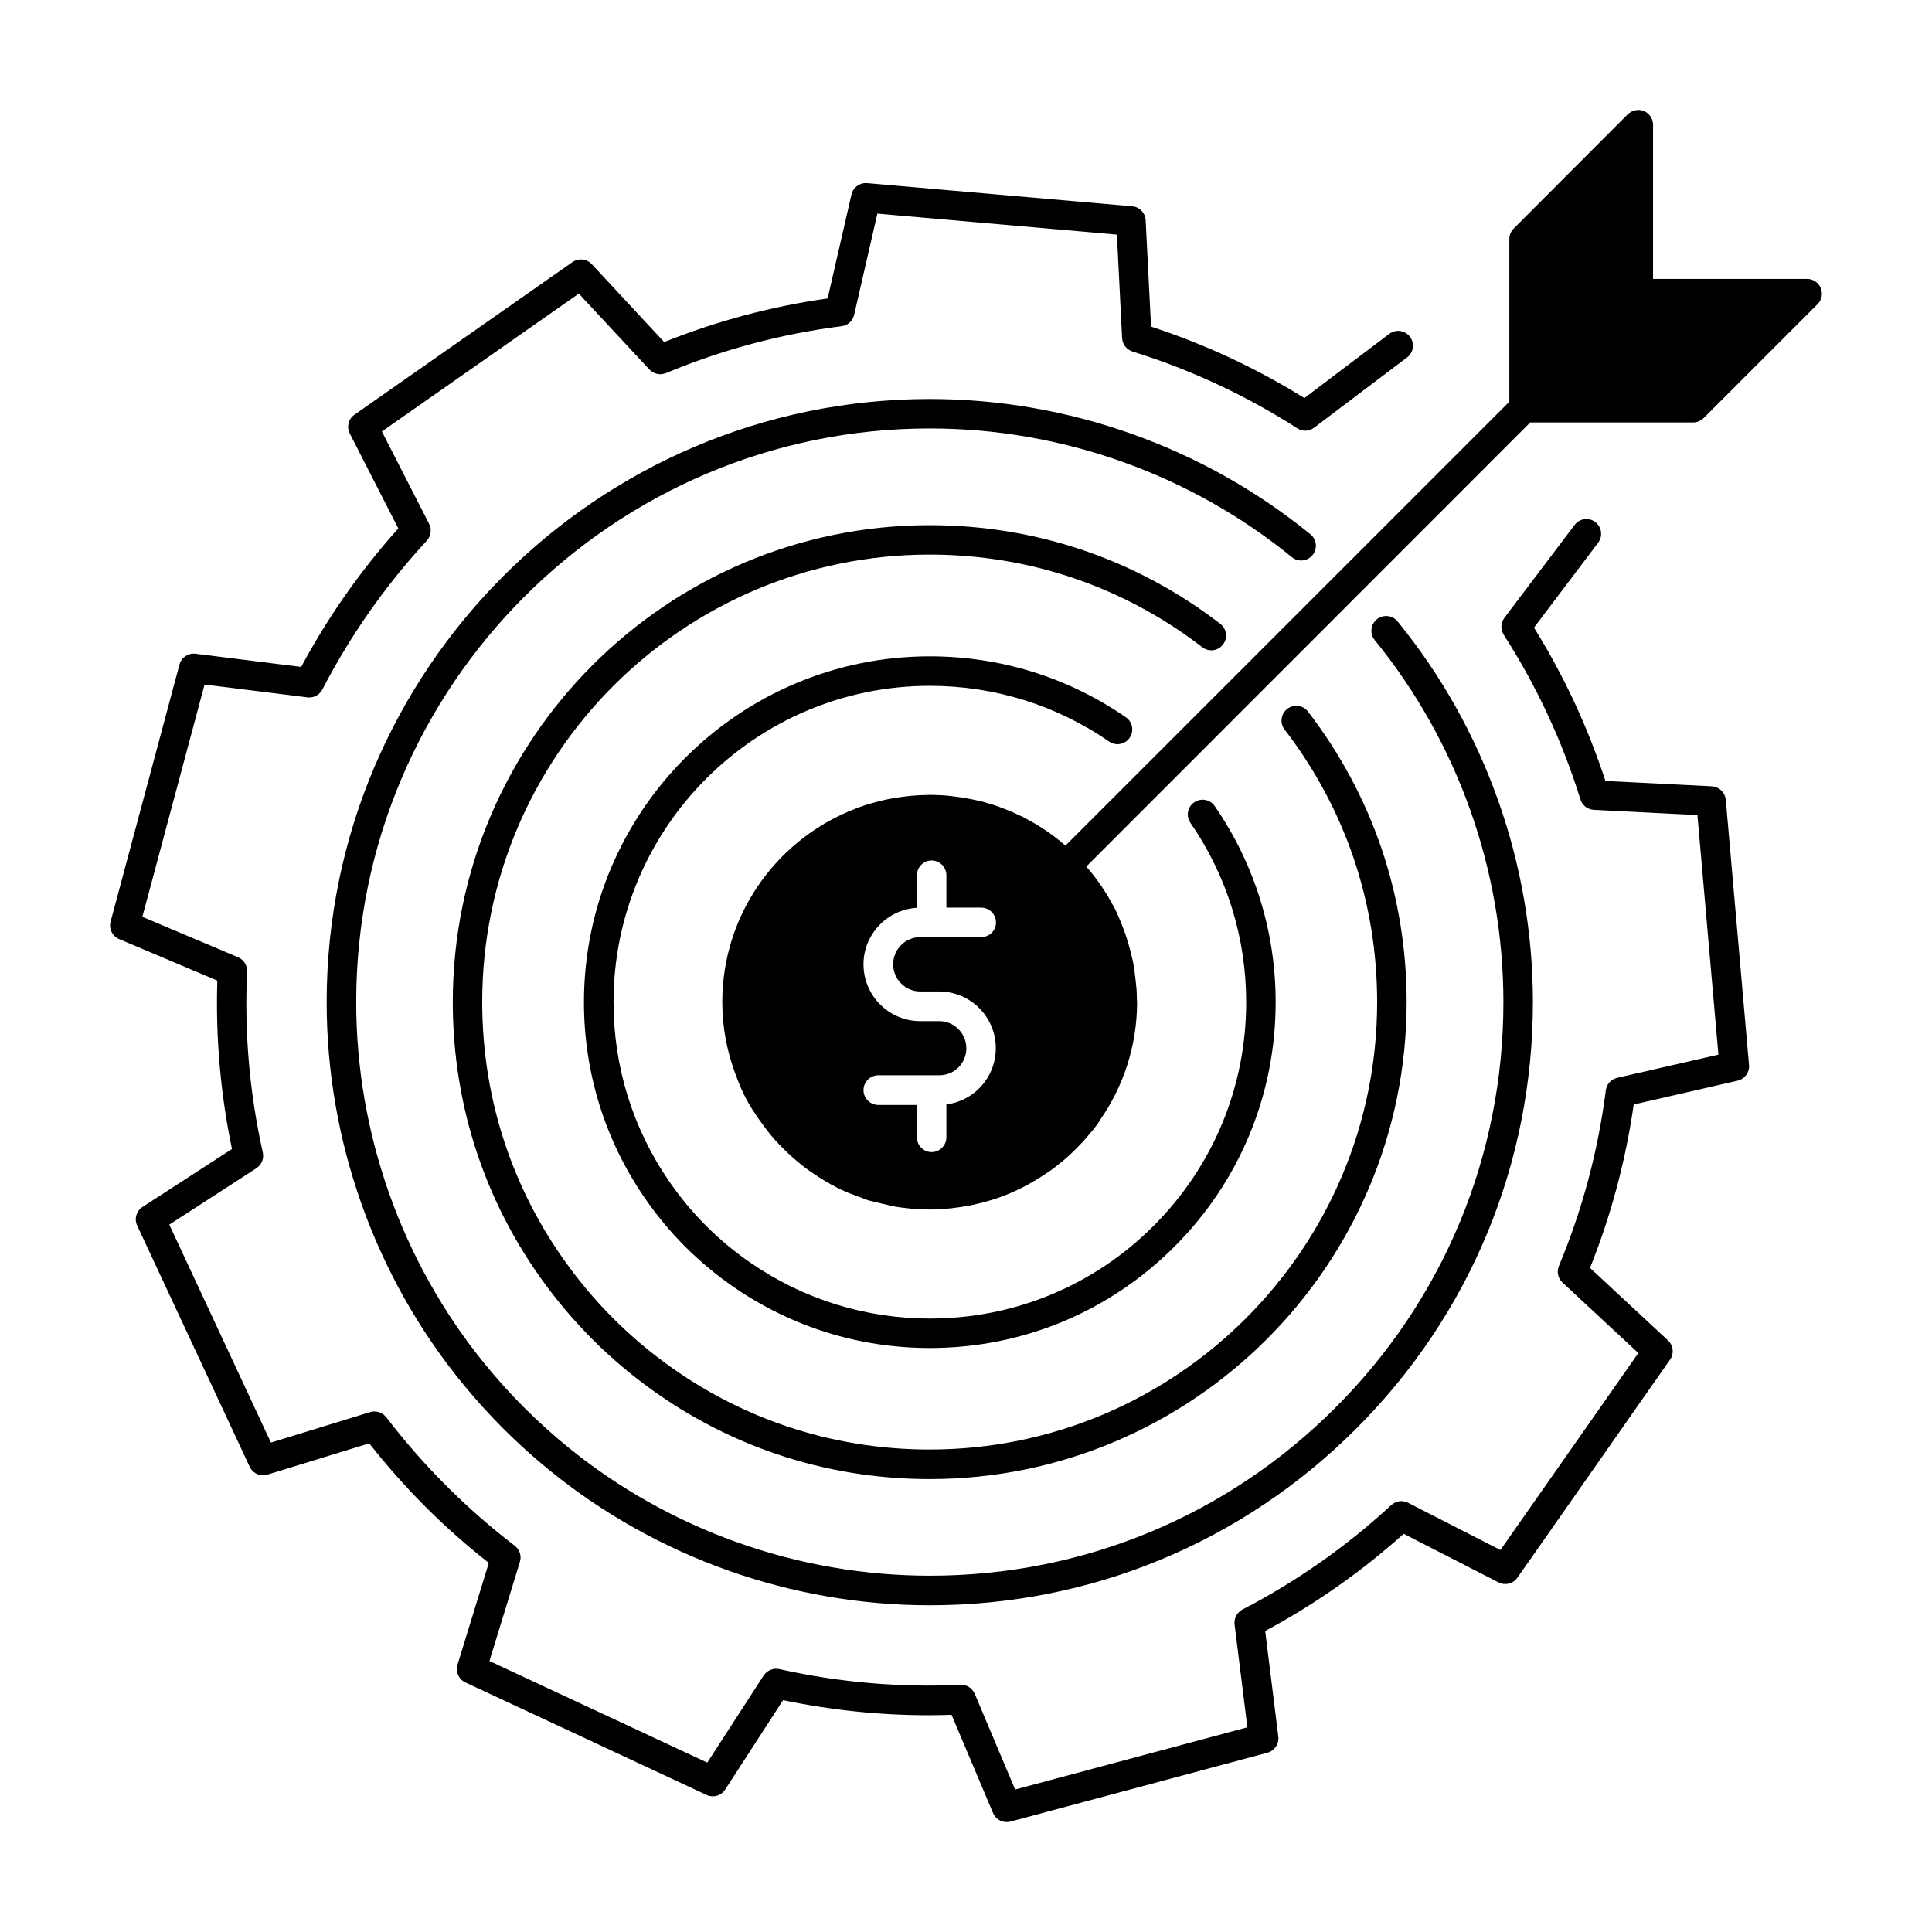
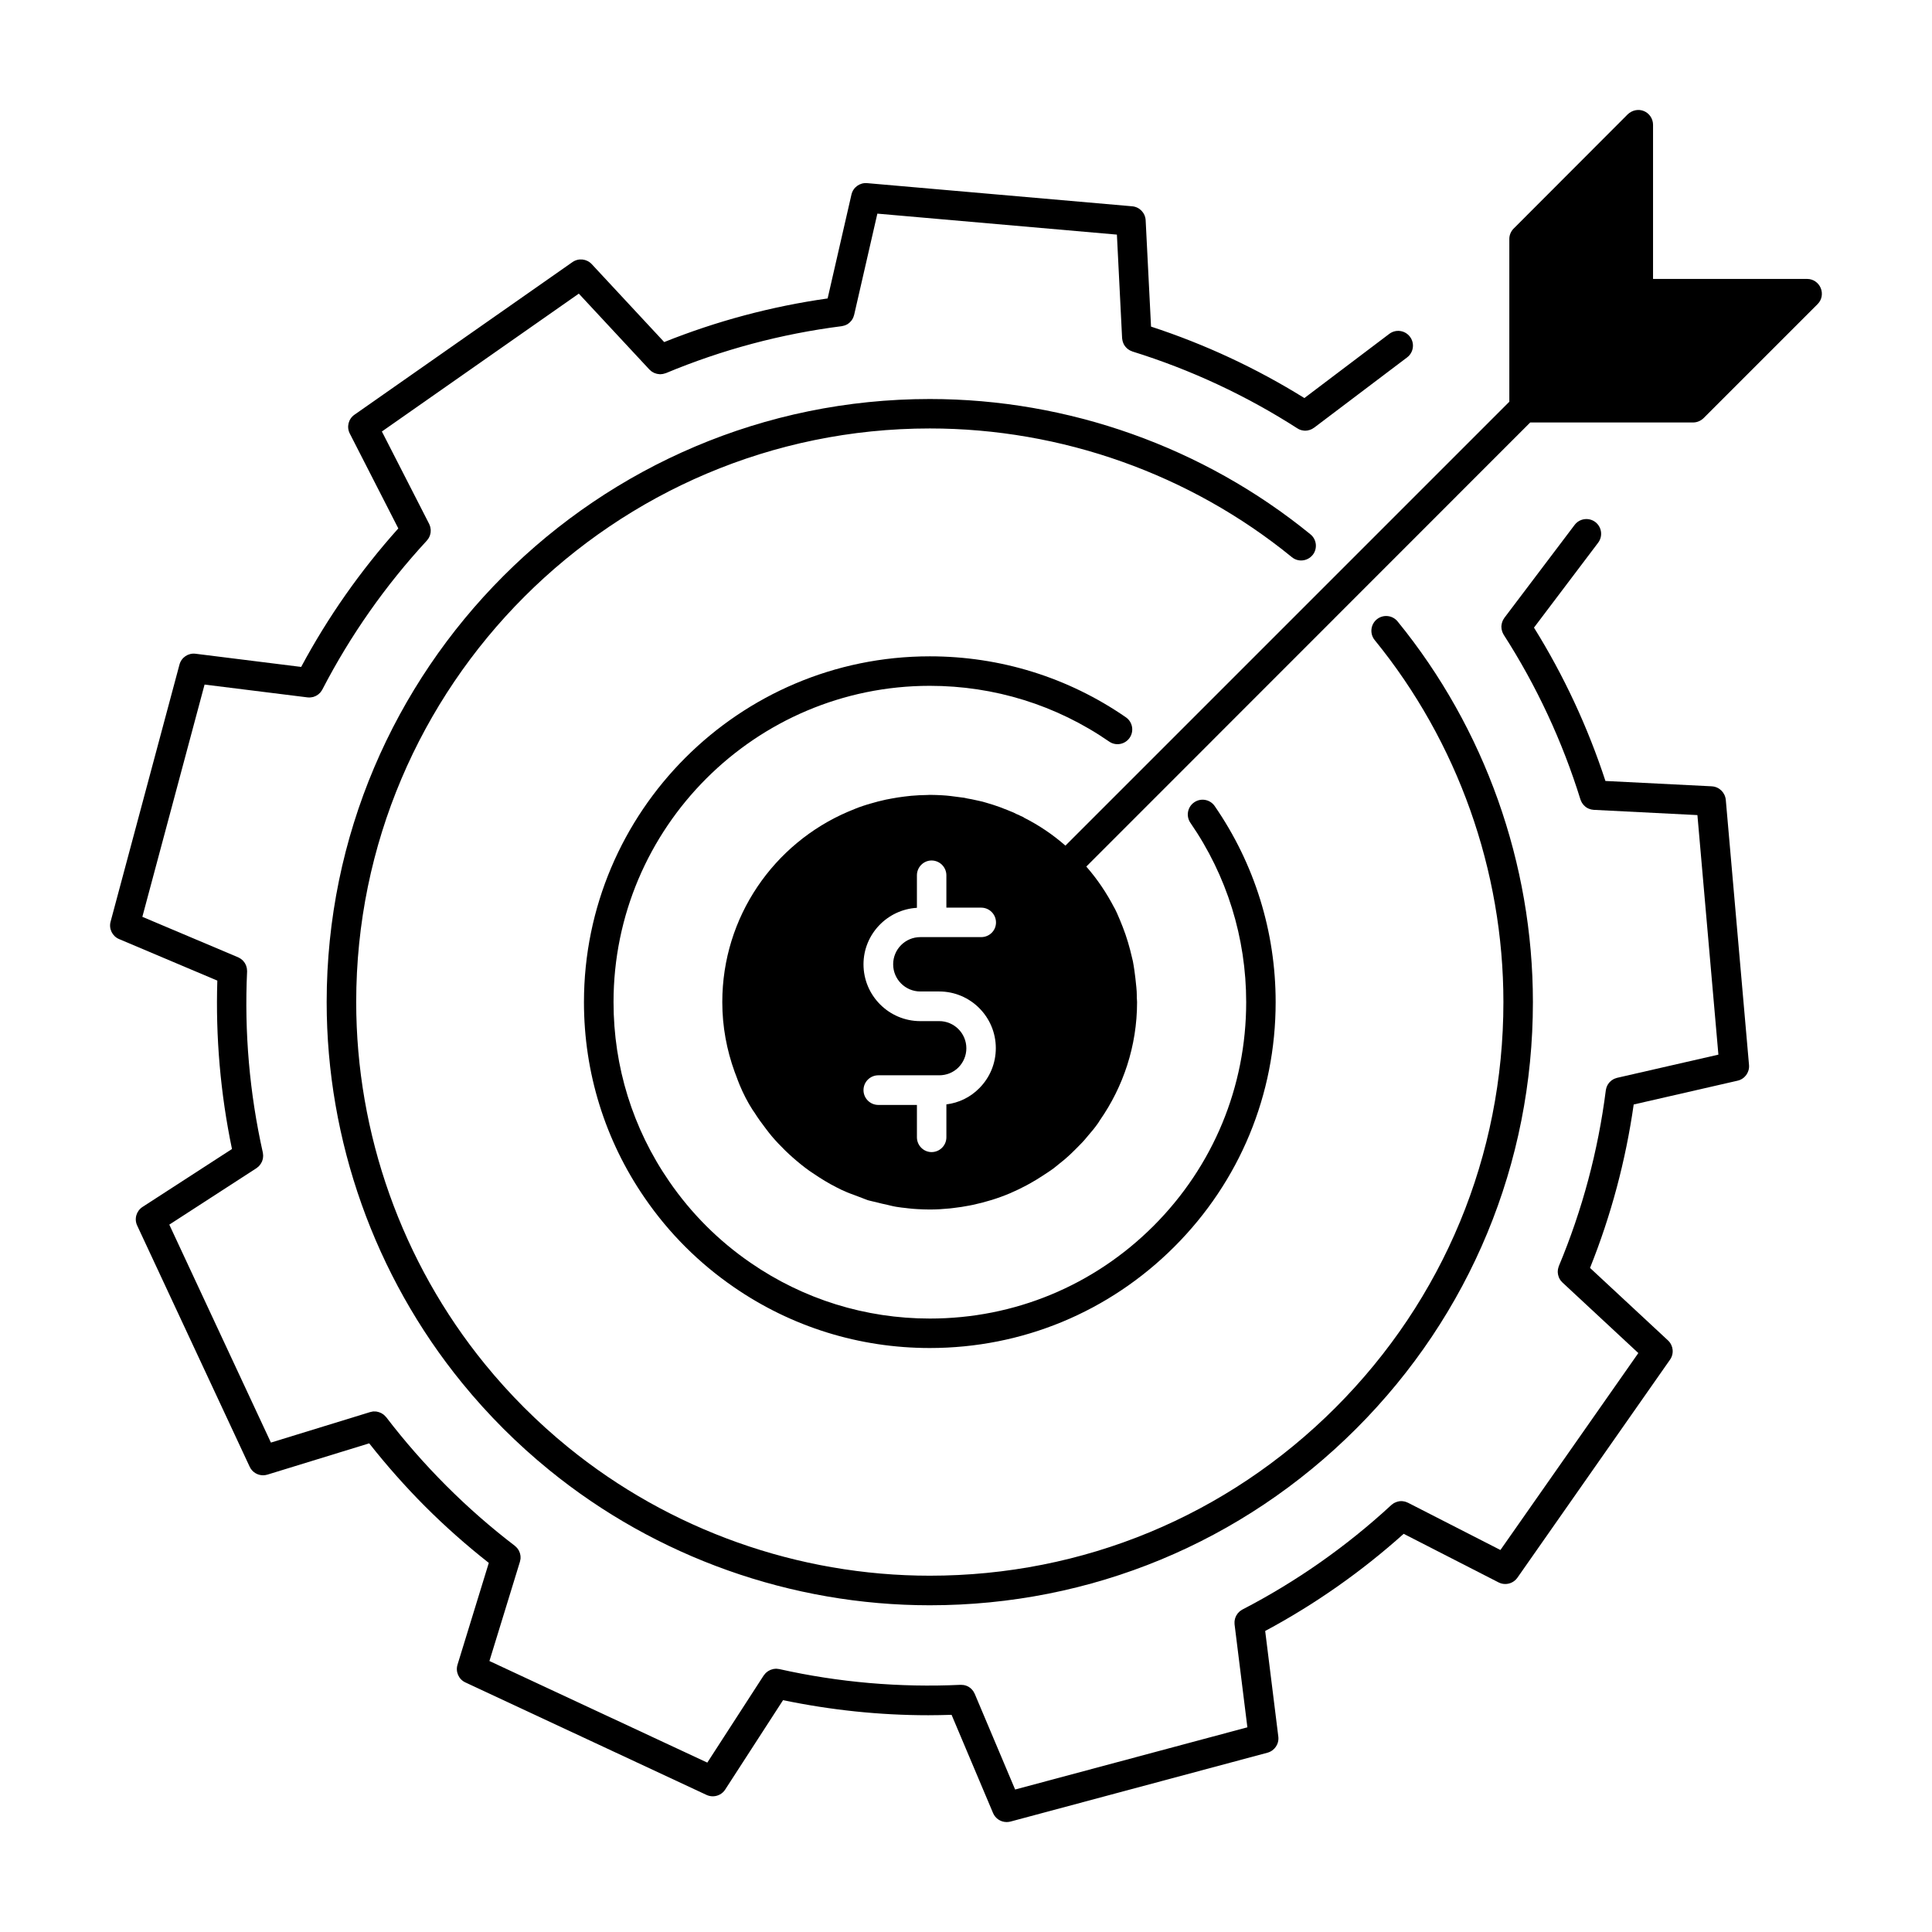
<svg xmlns="http://www.w3.org/2000/svg" fill="#000000" width="800px" height="800px" version="1.1" viewBox="144 144 512 512">
  <g>
    <path d="m597.63 352.38-28.172-1.414c-4.676-14.277-11.023-27.926-18.938-40.641l17.004-22.5c1.301-1.723 0.957-4.18-0.75-5.481-1.734-1.301-4.18-0.957-5.481 0.762l-18.625 24.637c-0.012 0.02-0.031 0.051-0.039 0.074-0.098 0.121-0.156 0.25-0.238 0.379-0.055 0.105-0.117 0.195-0.156 0.297-0.059 0.117-0.098 0.238-0.133 0.363-0.035 0.117-0.086 0.238-0.105 0.352-0.035 0.117-0.051 0.238-0.066 0.359-0.02 0.133-0.039 0.262-0.051 0.387-0.004 0.117 0.016 0.246 0.02 0.371 0.004 0.117 0.012 0.246 0.031 0.371 0.016 0.117 0.055 0.238 0.086 0.352 0.031 0.125 0.059 0.258 0.105 0.379 0.035 0.105 0.09 0.207 0.125 0.301 0.07 0.137 0.121 0.281 0.207 0.402 0.012 0.031 0.031 0.059 0.039 0.082 8.711 13.547 15.559 28.25 20.348 43.68 0.02 0.031 0.031 0.059 0.039 0.09 0.031 0.098 0.07 0.172 0.105 0.266 0.059 0.125 0.117 0.262 0.188 0.383 0.051 0.086 0.09 0.156 0.141 0.227 0.086 0.133 0.172 0.258 0.273 0.371 0.051 0.059 0.102 0.117 0.156 0.176 0.105 0.117 0.242 0.238 0.371 0.348 0.047 0.035 0.098 0.082 0.137 0.109 0.188 0.137 0.371 0.258 0.574 0.352 0.066 0.031 0.137 0.059 0.207 0.09 0.145 0.059 0.301 0.109 0.449 0.156 0.09 0.031 0.168 0.039 0.258 0.07 0.168 0.031 0.316 0.051 0.488 0.07 0.055 0.004 0.105 0.02 0.152 0.02l27.453 1.387 5.562 63.484-26.832 6.141c-0.02 0.016-0.051 0.023-0.082 0.023-0.137 0.039-0.289 0.102-0.422 0.145-0.105 0.039-0.207 0.082-0.316 0.117-0.105 0.059-0.215 0.117-0.316 0.188-0.117 0.07-0.238 0.125-0.332 0.207-0.09 0.07-0.16 0.145-0.246 0.215-0.105 0.105-0.211 0.188-0.316 0.297-0.07 0.09-0.125 0.176-0.207 0.266-0.082 0.105-0.168 0.227-0.238 0.332-0.066 0.102-0.105 0.195-0.156 0.309-0.059 0.125-0.117 0.258-0.168 0.383-0.039 0.102-0.059 0.203-0.09 0.309-0.047 0.145-0.086 0.301-0.105 0.453 0 0.031-0.012 0.059-0.012 0.086-2.039 16.027-6.223 31.684-12.438 46.547-0.012 0.031-0.02 0.059-0.031 0.09-0.051 0.133-0.09 0.277-0.117 0.406-0.031 0.109-0.07 0.23-0.09 0.344-0.023 0.109-0.031 0.246-0.039 0.367-0.012 0.125-0.023 0.262-0.02 0.383 0 0.117 0.023 0.246 0.035 0.367 0.023 0.121 0.023 0.25 0.055 0.363 0.02 0.133 0.074 0.262 0.109 0.379 0.035 0.105 0.066 0.23 0.109 0.332 0.051 0.109 0.109 0.238 0.176 0.348 0.059 0.105 0.109 0.211 0.18 0.316 0.066 0.102 0.141 0.188 0.223 0.277 0.09 0.105 0.18 0.223 0.289 0.316 0.02 0.02 0.035 0.051 0.059 0.07l20.121 18.707-36.547 52.191-24.496-12.523c-0.031-0.012-0.055-0.02-0.086-0.031-0.133-0.074-0.277-0.109-0.414-0.168-0.105-0.039-0.215-0.082-0.316-0.105-0.121-0.035-0.262-0.051-0.387-0.07-0.117-0.02-0.246-0.051-0.363-0.051-0.121-0.012-0.246 0-0.371 0-0.117 0.012-0.246 0.012-0.371 0.031-0.125 0.02-0.246 0.055-0.371 0.086-0.117 0.035-0.238 0.055-0.344 0.098-0.117 0.047-0.238 0.098-0.344 0.145-0.117 0.059-0.246 0.105-0.348 0.16-0.105 0.066-0.18 0.121-0.277 0.188-0.121 0.086-0.25 0.172-0.359 0.273-0.023 0.031-0.051 0.039-0.066 0.051-11.895 10.988-25.164 20.293-39.449 27.688-0.031 0.012-0.055 0.031-0.074 0.039-0.125 0.082-0.258 0.156-0.371 0.246-0.102 0.07-0.18 0.125-0.277 0.195-0.102 0.086-0.188 0.176-0.266 0.273-0.102 0.098-0.188 0.176-0.266 0.273-0.082 0.102-0.137 0.203-0.211 0.316-0.074 0.105-0.141 0.207-0.203 0.316-0.059 0.117-0.105 0.246-0.156 0.363-0.039 0.105-0.09 0.215-0.125 0.324-0.031 0.121-0.051 0.258-0.082 0.383-0.023 0.121-0.055 0.238-0.066 0.359-0.012 0.109-0.004 0.238-0.012 0.348 0 0.145 0 0.289 0.012 0.434 0.004 0.031 0 0.059 0.004 0.086l3.394 27.266-61.551 16.484-10.707-25.367c-0.012-0.02-0.023-0.051-0.039-0.07-0.07-0.156-0.152-0.301-0.238-0.441-0.051-0.082-0.09-0.145-0.141-0.23-0.105-0.152-0.23-0.297-0.359-0.43-0.047-0.047-0.086-0.102-0.117-0.125-0.176-0.168-0.359-0.316-0.555-0.441 0 0-0.012-0.012-0.016-0.02-0.398-0.262-0.852-0.441-1.328-0.535-0.02-0.016-0.051-0.016-0.07-0.023-0.168-0.031-0.324-0.039-0.5-0.039-0.109-0.02-0.227-0.02-0.336-0.02-0.035 0-0.066-0.012-0.09 0-16.086 0.75-32.242-0.641-47.988-4.172-0.031 0-0.055 0-0.086-0.012-0.141-0.031-0.293-0.039-0.438-0.055-0.117-0.012-0.238-0.031-0.344-0.031-0.117 0.012-0.242 0.023-0.363 0.031-0.125 0.023-0.266 0.023-0.395 0.055-0.109 0.02-0.215 0.066-0.328 0.102-0.121 0.035-0.258 0.07-0.383 0.117-0.109 0.051-0.227 0.105-0.336 0.176-0.105 0.051-0.215 0.105-0.316 0.168-0.105 0.07-0.207 0.145-0.309 0.238-0.105 0.082-0.207 0.152-0.297 0.238-0.082 0.09-0.145 0.176-0.227 0.266-0.102 0.105-0.188 0.215-0.273 0.344-0.016 0.02-0.035 0.039-0.055 0.059l-14.938 23.086-57.742-26.922 8.082-26.301c0.004-0.02 0.012-0.047 0.016-0.074 0.047-0.145 0.074-0.312 0.098-0.473 0.02-0.102 0.039-0.195 0.051-0.297 0.012-0.137 0-0.289 0-0.418 0-0.121 0-0.23-0.02-0.336-0.012-0.133-0.051-0.262-0.074-0.383-0.023-0.117-0.047-0.238-0.086-0.352-0.039-0.117-0.102-0.246-0.152-0.363-0.047-0.105-0.086-0.223-0.141-0.324-0.066-0.105-0.137-0.207-0.207-0.312-0.082-0.105-0.145-0.215-0.227-0.316-0.074-0.082-0.156-0.145-0.23-0.227-0.105-0.105-0.211-0.215-0.336-0.316-0.02-0.016-0.031-0.035-0.051-0.051-6.316-4.82-12.43-10.172-18.164-15.91-5.734-5.738-11.09-11.855-15.906-18.156-0.016-0.02-0.035-0.031-0.059-0.059-0.098-0.117-0.203-0.227-0.312-0.324-0.082-0.082-0.156-0.16-0.238-0.238-0.105-0.09-0.215-0.152-0.324-0.227-0.105-0.07-0.195-0.141-0.309-0.195-0.105-0.07-0.23-0.105-0.344-0.156-0.109-0.051-0.227-0.105-0.336-0.137-0.121-0.047-0.262-0.066-0.395-0.102-0.109-0.02-0.223-0.051-0.336-0.07-0.121-0.02-0.262-0.012-0.395-0.012-0.121-0.012-0.246-0.016-0.367-0.012-0.109 0.02-0.223 0.039-0.332 0.059-0.141 0.031-0.293 0.051-0.438 0.098-0.023 0.004-0.051 0.004-0.082 0.016l-26.293 8.082-26.93-57.758 23.09-14.953c0.023-0.016 0.047-0.035 0.066-0.047 0.121-0.09 0.238-0.191 0.352-0.297 0.082-0.07 0.172-0.133 0.246-0.207 0.098-0.102 0.172-0.207 0.258-0.316 0.074-0.102 0.156-0.18 0.215-0.289 0.074-0.102 0.121-0.215 0.188-0.332 0.059-0.105 0.121-0.211 0.168-0.324 0.051-0.109 0.082-0.246 0.117-0.367 0.035-0.109 0.07-0.23 0.102-0.336 0.02-0.125 0.031-0.25 0.039-0.371 0.012-0.133 0.031-0.262 0.031-0.395 0-0.105-0.012-0.215-0.02-0.324-0.012-0.145-0.031-0.309-0.051-0.453-0.012-0.02 0-0.051-0.012-0.082-3.523-15.742-4.926-31.883-4.172-47.988 0-0.023-0.012-0.055 0-0.086 0-0.145-0.012-0.301-0.031-0.441-0.012-0.105-0.016-0.227-0.035-0.332-0.02-0.125-0.059-0.246-0.098-0.371-0.039-0.117-0.07-0.242-0.105-0.363-0.047-0.105-0.105-0.215-0.156-0.324-0.066-0.109-0.109-0.238-0.176-0.336-0.074-0.109-0.152-0.207-0.238-0.312-0.07-0.098-0.137-0.195-0.215-0.277-0.098-0.102-0.188-0.176-0.289-0.262-0.102-0.086-0.188-0.172-0.297-0.246-0.09-0.066-0.195-0.109-0.293-0.176-0.121-0.074-0.25-0.152-0.379-0.211-0.031-0.012-0.055-0.031-0.082-0.039l-25.363-10.715 16.488-61.551 27.262 3.394c0.156 0.02 0.316 0.031 0.484 0.031 0.07 0 0.137-0.012 0.211-0.016 0.066-0.004 0.121-0.004 0.188-0.012 0.215-0.023 0.434-0.066 0.645-0.109 0.047-0.016 0.09-0.035 0.125-0.047 0.168-0.055 0.332-0.121 0.504-0.195 0.07-0.031 0.125-0.066 0.195-0.105 0.156-0.082 0.316-0.188 0.457-0.297 0.031-0.02 0.066-0.039 0.105-0.066 0.168-0.133 0.324-0.293 0.473-0.449 0.047-0.051 0.086-0.105 0.125-0.156 0.102-0.117 0.195-0.25 0.277-0.395 0.047-0.059 0.086-0.117 0.117-0.188 0.02-0.035 0.039-0.055 0.051-0.086 7.402-14.305 16.711-27.57 27.68-39.449 0.02-0.023 0.031-0.047 0.051-0.074 0.105-0.105 0.188-0.227 0.273-0.344 0.066-0.102 0.133-0.188 0.191-0.289 0.066-0.105 0.105-0.227 0.168-0.336 0.055-0.109 0.105-0.227 0.145-0.348 0.039-0.117 0.059-0.238 0.09-0.352 0.035-0.121 0.07-0.246 0.086-0.371 0.016-0.125 0.016-0.258 0.02-0.383 0-0.117 0.016-0.242 0.012-0.363-0.012-0.125-0.031-0.246-0.051-0.371-0.02-0.121-0.035-0.246-0.066-0.383-0.031-0.105-0.07-0.207-0.105-0.316-0.051-0.137-0.102-0.289-0.156-0.418-0.02-0.02-0.02-0.051-0.031-0.074l-12.535-24.5 52.191-36.535 18.707 20.117c0.031 0.031 0.059 0.051 0.09 0.074 0.125 0.133 0.273 0.258 0.414 0.367 0.055 0.039 0.102 0.074 0.145 0.109 0.188 0.125 0.383 0.238 0.59 0.332 0.039 0.02 0.09 0.031 0.133 0.051 0.16 0.07 0.336 0.125 0.52 0.172 0.07 0.016 0.137 0.035 0.207 0.047 0.172 0.039 0.336 0.059 0.516 0.07 0.059 0 0.117 0.012 0.176 0.016 0.031 0 0.059 0.004 0.09 0.004 0.105 0 0.207-0.02 0.316-0.031 0.117-0.012 0.246-0.02 0.363-0.039 0.109-0.02 0.227-0.051 0.336-0.086 0.133-0.035 0.277-0.074 0.406-0.121 0.031-0.012 0.055-0.012 0.082-0.02 14.871-6.207 30.535-10.395 46.551-12.434 0.031 0 0.07-0.016 0.102-0.02 0.125-0.02 0.246-0.055 0.371-0.086 0.125-0.039 0.258-0.059 0.379-0.105 0.105-0.035 0.195-0.086 0.301-0.125 0.125-0.07 0.266-0.121 0.395-0.195 0.082-0.051 0.16-0.117 0.246-0.176 0.109-0.09 0.238-0.172 0.344-0.277 0.082-0.074 0.152-0.156 0.227-0.238 0.102-0.105 0.188-0.207 0.277-0.312 0.07-0.098 0.117-0.195 0.188-0.293 0.07-0.121 0.141-0.238 0.207-0.363 0.039-0.102 0.082-0.195 0.117-0.309 0.051-0.137 0.105-0.281 0.137-0.422 0.012-0.035 0.02-0.055 0.031-0.086l6.152-26.824 63.48 5.559 1.379 27.453c0 0.031 0.016 0.059 0.016 0.09 0.012 0.137 0.035 0.262 0.059 0.395 0.02 0.121 0.039 0.246 0.082 0.363 0.031 0.105 0.074 0.215 0.105 0.316 0.055 0.133 0.105 0.258 0.156 0.379 0.055 0.102 0.105 0.188 0.16 0.281 0.074 0.121 0.137 0.238 0.227 0.336 0.07 0.102 0.145 0.176 0.227 0.262 0.09 0.105 0.176 0.195 0.277 0.281 0.09 0.082 0.18 0.145 0.277 0.215 0.105 0.082 0.215 0.16 0.332 0.227 0.09 0.059 0.188 0.105 0.289 0.152 0.133 0.066 0.277 0.121 0.414 0.172 0.051 0.016 0.098 0.047 0.133 0.059 15.434 4.801 30.121 11.652 43.68 20.355 0.105 0.066 0.215 0.121 0.316 0.176 0.047 0.02 0.082 0.039 0.105 0.066 0.246 0.117 0.504 0.203 0.746 0.266 0.047 0 0.09 0.012 0.125 0.02 0.266 0.059 0.523 0.102 0.797 0.102 0.191 0 0.379-0.016 0.57-0.047 0.051-0.004 0.102-0.023 0.145-0.035 0.137-0.02 0.281-0.051 0.414-0.102 0.051-0.016 0.105-0.035 0.168-0.051 0.156-0.059 0.316-0.117 0.473-0.203 0.012-0.012 0.031-0.016 0.051-0.023 0.176-0.09 0.344-0.203 0.508-0.324 0.016 0 0.023-0.012 0.035-0.012l24.641-18.625c1.723-1.301 2.066-3.758 0.754-5.481-1.309-1.723-3.758-2.066-5.481-0.754l-22.496 17.004c-12.723-7.91-26.371-14.27-40.637-18.934l-1.426-28.184c-0.102-1.953-1.621-3.531-3.57-3.699l-70.254-6.137c-1.945-0.168-3.715 1.129-4.144 3.031l-6.312 27.527c-14.863 2.106-29.402 5.984-43.312 11.562l-19.199-20.652c-1.336-1.43-3.512-1.656-5.113-0.539l-57.773 40.445c-1.602 1.117-2.133 3.254-1.238 4.984l12.863 25.148c-10.031 11.191-18.672 23.508-25.746 36.703l-27.988-3.492c-1.949-0.246-3.758 0.984-4.262 2.871l-18.254 68.133c-0.508 1.883 0.457 3.859 2.258 4.613l26.027 11.004c-0.473 14.977 0.828 29.957 3.883 44.629l-23.699 15.348c-1.641 1.059-2.254 3.164-1.426 4.934l29.816 63.922c0.648 1.406 2.055 2.262 3.543 2.262 0.383 0 0.766-0.059 1.152-0.172l26.98-8.293c4.586 5.812 9.566 11.461 14.898 16.797 5.324 5.324 10.973 10.305 16.797 14.887l-8.293 26.98c-0.574 1.867 0.316 3.879 2.086 4.695l63.914 29.816c0.535 0.246 1.102 0.363 1.652 0.363 1.289 0 2.551-0.641 3.285-1.785l15.336-23.695c12.68 2.637 25.566 3.996 38.5 3.996 2.051 0 4.102-0.051 6.16-0.109l10.988 26.023c0.625 1.477 2.062 2.394 3.602 2.394 0.328 0 0.676-0.039 1.008-0.125l68.121-18.254c1.891-0.516 3.109-2.328 2.871-4.262l-3.481-27.996c13.184-7.062 25.508-15.715 36.703-25.75l25.141 12.871c0.57 0.297 1.176 0.43 1.785 0.43 1.238 0 2.449-0.59 3.211-1.664l40.441-57.777c1.129-1.602 0.898-3.777-0.535-5.117l-20.66-19.207c5.57-13.898 9.457-28.445 11.574-43.312l27.531-6.309c1.906-0.434 3.199-2.207 3.031-4.144l-6.156-70.27c-0.191-1.973-1.77-3.496-3.723-3.594z" />
    <path d="m626.51 220.34c-0.605-1.461-2.016-2.418-3.578-2.418h-40.859v-40.859c0-1.562-0.953-3.023-2.414-3.629-1.461-0.605-3.125-0.25-4.289 0.855l-30.23 30.277c-0.707 0.707-1.152 1.715-1.152 2.719v43.176l-117.64 117.64c-3.332-2.926-7.004-5.406-10.969-7.406-0.074-0.047-0.121-0.121-0.203-0.16-0.211-0.105-0.438-0.176-0.648-0.281-0.371-0.188-0.742-0.387-1.133-0.52-0.555-0.301-1.109-0.555-1.664-0.754-0.555-0.25-1.137-0.453-1.707-0.676-0.344-0.133-0.68-0.281-1.023-0.402-1.16-0.418-2.336-0.801-3.516-1.137-0.68-0.227-1.395-0.398-2.086-0.543-0.262-0.059-0.523-0.105-0.777-0.168-0.742-0.176-1.496-0.324-2.223-0.441-0.555-0.152-1.109-0.25-1.715-0.301-0.336-0.055-0.676-0.082-1.012-0.133-0.484-0.066-0.961-0.137-1.445-0.188-0.09-0.004-0.176-0.031-0.262-0.035-0.754-0.102-1.562-0.152-2.316-0.203-1.055-0.051-2.062-0.102-3.07-0.102h-0.051c-0.039 0-0.086-0.004-0.125-0.004-0.211 0-0.418 0.031-0.637 0.031-1.449 0.016-2.887 0.09-4.309 0.215-0.578 0.051-1.152 0.125-1.727 0.195-1.145 0.137-2.273 0.312-3.387 0.52-0.527 0.102-1.059 0.188-1.578 0.301-1.402 0.309-2.781 0.656-4.137 1.066-0.273 0.082-0.543 0.152-0.812 0.238-0.762 0.23-1.523 0.492-2.281 0.762-0.629 0.227-1.238 0.508-1.859 0.754-0.328 0.137-0.66 0.262-0.984 0.402-19.555 8.387-33.277 27.789-33.277 50.43 0 6.508 1.18 12.707 3.269 18.48 0.133 0.379 0.289 0.746 0.43 1.125 0.297 0.766 0.551 1.562 0.883 2.312 0.957 2.316 2.117 4.586 3.477 6.699 0.125 0.211 0.297 0.398 0.43 0.609 0.945 1.5 1.98 2.941 3.066 4.344 0.5 0.648 0.988 1.305 1.516 1.93 1.148 1.352 2.367 2.629 3.637 3.871 0.625 0.605 1.258 1.195 1.91 1.77 1.422 1.258 2.891 2.457 4.438 3.566 0.414 0.297 0.84 0.559 1.258 0.84 1.895 1.285 3.848 2.484 5.891 3.516 0 0 0.004 0.004 0.012 0.004 0 0 0.004 0.004 0.004 0.004 0.957 0.508 1.914 0.957 2.922 1.367 0.555 0.258 1.148 0.422 1.707 0.648 0.715 0.281 1.426 0.559 2.141 0.812 0.535 0.191 1.047 0.43 1.586 0.605 0.203 0.051 0.352 0.102 0.555 0.145 0.52 0.156 1.062 0.23 1.586 0.371 1.043 0.281 2.09 0.523 3.148 0.742 0.492 0.102 0.961 0.262 1.461 0.344 0.504 0.105 1.008 0.203 1.512 0.258 0.453 0.086 0.934 0.117 1.395 0.172 0.172 0.02 0.344 0.039 0.516 0.059 0.191 0.02 0.363 0.059 0.559 0.07 0.805 0.102 1.613 0.152 2.418 0.203 1.059 0.051 2.117 0.102 3.176 0.102h0.102c1.785 0 3.535-0.109 5.273-0.281 0.301-0.023 0.594-0.07 0.898-0.105 1.477-0.168 2.938-0.387 4.375-0.672 0.289-0.059 0.57-0.105 0.852-0.172 3.43-0.727 6.75-1.758 9.914-3.098 0.035-0.016 0.07-0.035 0.105-0.051 1.449-0.621 2.863-1.309 4.246-2.047 0.359-0.191 0.711-0.387 1.062-0.59 1.02-0.57 2.016-1.18 2.996-1.82 0.48-0.312 0.961-0.613 1.438-0.941 0.121-0.09 0.258-0.16 0.379-0.25 0.855-0.555 1.664-1.16 2.414-1.812 0.156-0.105 0.293-0.246 0.441-0.359 0.273-0.215 0.543-0.434 0.816-0.66 0.195-0.172 0.406-0.316 0.605-0.492 0.934-0.789 1.77-1.598 2.606-2.43 0.289-0.277 0.555-0.555 0.836-0.84 0.742-0.746 1.492-1.492 2.156-2.324 0.203-0.215 0.379-0.453 0.57-0.68 0.195-0.23 0.395-0.457 0.586-0.695 0.23-0.281 0.48-0.555 0.711-0.84 0.453-0.555 0.906-1.16 1.359-1.812 0.141-0.203 0.262-0.438 0.402-0.641 6.203-8.902 9.875-19.688 9.875-31.336 0-0.395-0.059-0.781-0.07-1.168-0.004-0.559 0-1.133-0.031-1.668-0.039-0.727-0.117-1.406-0.191-2.098-0.098-0.996-0.211-1.996-0.352-2.984-0.023-0.152-0.035-0.312-0.059-0.457-0.105-0.805-0.258-1.664-0.402-2.469-0.066-0.309-0.152-0.613-0.223-0.922-0.152-0.695-0.324-1.375-0.504-2.066-0.359-1.387-0.766-2.75-1.23-4.102-0.238-0.672-0.484-1.336-0.734-1.996-0.492-1.25-0.988-2.484-1.543-3.707-0.203-0.402-0.352-0.754-0.555-1.16-0.051-0.051-0.051-0.102-0.105-0.152-2.062-3.981-4.527-7.656-7.453-10.984l117.64-117.69h43.133c1.059 0 2.012-0.402 2.769-1.109l30.277-30.277c1.113-1.109 1.418-2.773 0.812-4.234zm-238.61 186.41h4.988c8.312 0 15.012 6.75 15.012 15.012 0 4.031-1.566 7.809-4.383 10.625-2.367 2.418-5.441 3.883-8.715 4.289v8.711c0 2.172-1.762 3.93-3.93 3.93-2.117 0-3.879-1.762-3.879-3.93v-8.566h-10.227c-2.168 0-3.93-1.762-3.93-3.926 0-2.172 1.762-3.93 3.93-3.93h16.121c1.914 0 3.727-0.707 5.09-2.066 1.359-1.359 2.117-3.176 2.117-5.09 0-3.981-3.223-7.203-7.203-7.203l-4.992 0.004c-8.312 0-15.062-6.758-15.062-15.062 0-7.961 6.297-14.508 14.156-14.965v-8.613c0-2.168 1.762-3.93 3.879-3.93 2.168 0 3.93 1.762 3.93 3.93v8.566h9.219c2.172 0 3.93 1.762 3.93 3.93 0 2.168-1.762 3.879-3.93 3.879h-16.121c-3.981 0-7.203 3.223-7.203 7.203 0 3.977 3.223 7.203 7.203 7.203z" />
    <path d="m390.41 325.75c17.105 0 33.535 5.109 47.531 14.773 1.758 1.23 4.191 0.777 5.422-0.992 1.23-1.785 0.777-4.211-0.992-5.441-15.301-10.57-33.273-16.156-51.969-16.156-50.539 0-91.648 41.117-91.648 91.652 0 18.676 5.586 36.641 16.156 51.957 6.375 9.262 14.293 17.176 23.539 23.539 15.312 10.57 33.277 16.156 51.957 16.156 24.488 0 47.5-9.539 64.809-26.844 17.32-17.316 26.848-40.324 26.844-64.805 0.004-18.68-5.578-36.641-16.148-51.969-1.23-1.785-3.664-2.223-5.441-0.992-1.785 1.223-2.223 3.664-0.992 5.441 9.664 14.008 14.773 30.445 14.773 47.52 0 22.395-8.723 43.445-24.551 59.289-15.844 15.836-36.883 24.551-59.277 24.551-17.09 0-33.508-5.117-47.523-14.781-8.457-5.82-15.703-13.059-21.531-21.531-9.664-13.996-14.777-30.43-14.777-47.523-0.008-46.234 37.59-83.844 83.82-83.844z" />
-     <path d="m468.1 314.81c1.328-1.715 1.004-4.16-0.711-5.488-22.219-17.109-48.836-26.137-77.004-26.148-69.688 0-126.39 56.707-126.39 126.41 0.012 28.145 9.055 54.758 26.156 76.977 6.707 8.727 14.531 16.559 23.246 23.254 22.238 17.109 48.855 26.156 76.988 26.156 69.695-0.012 126.39-56.719 126.39-126.39 0-28.133-9.035-54.766-26.145-77.004-1.32-1.715-3.773-2.035-5.481-0.719-1.715 1.32-2.035 3.769-0.719 5.481 16.043 20.867 24.527 45.84 24.527 72.234-0.004 65.375-53.203 118.56-118.59 118.57-26.383 0-51.359-8.488-72.215-24.539-8.188-6.289-15.523-13.629-21.82-21.824-16.051-20.844-24.531-45.816-24.539-72.207 0-65.395 53.195-118.6 118.58-118.6 26.414 0.012 51.387 8.496 72.223 24.531 1.738 1.352 4.188 1.027 5.5-0.688z" />
    <path d="m491.84 291.11c1.367-1.672 1.125-4.141-0.559-5.508-28.359-23.125-64.176-35.859-100.87-35.859-88.137 0-159.84 71.707-159.84 159.84 0 36.672 12.734 72.504 35.852 100.87 6.879 8.453 14.652 16.227 23.105 23.105 28.371 23.125 64.195 35.855 100.88 35.855 42.688 0 82.836-16.629 113.02-46.82 30.18-30.18 46.809-70.328 46.809-113.02 0-36.688-12.73-72.512-35.859-100.89-1.367-1.672-3.836-1.918-5.508-0.555-1.672 1.367-1.918 3.828-0.559 5.5 21.992 26.98 34.109 61.047 34.109 95.941 0 40.602-15.816 78.777-44.516 107.48-28.711 28.711-66.879 44.527-107.49 44.527-34.891 0-68.961-12.105-95.941-34.109-8.039-6.543-15.434-13.941-21.973-21.973-21.984-26.98-34.102-61.059-34.102-95.941 0-83.82 68.195-152.01 152.02-152.01 34.902 0 68.965 12.113 95.934 34.102 1.656 1.371 4.121 1.121 5.492-0.551z" />
  </g>
</svg>